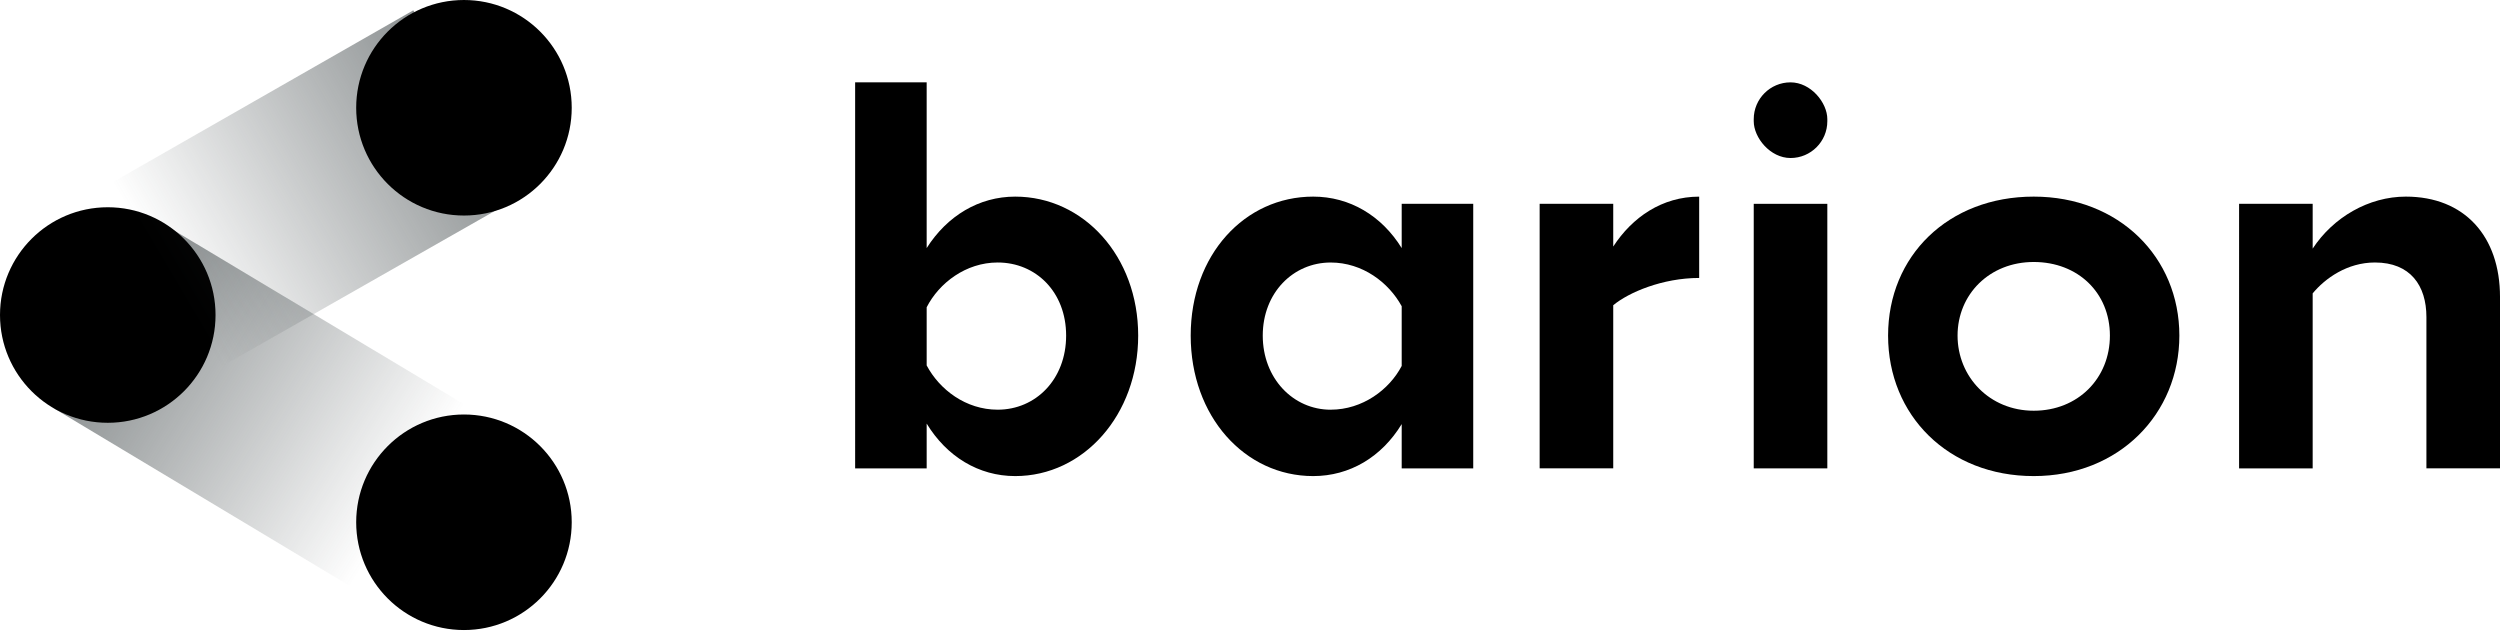
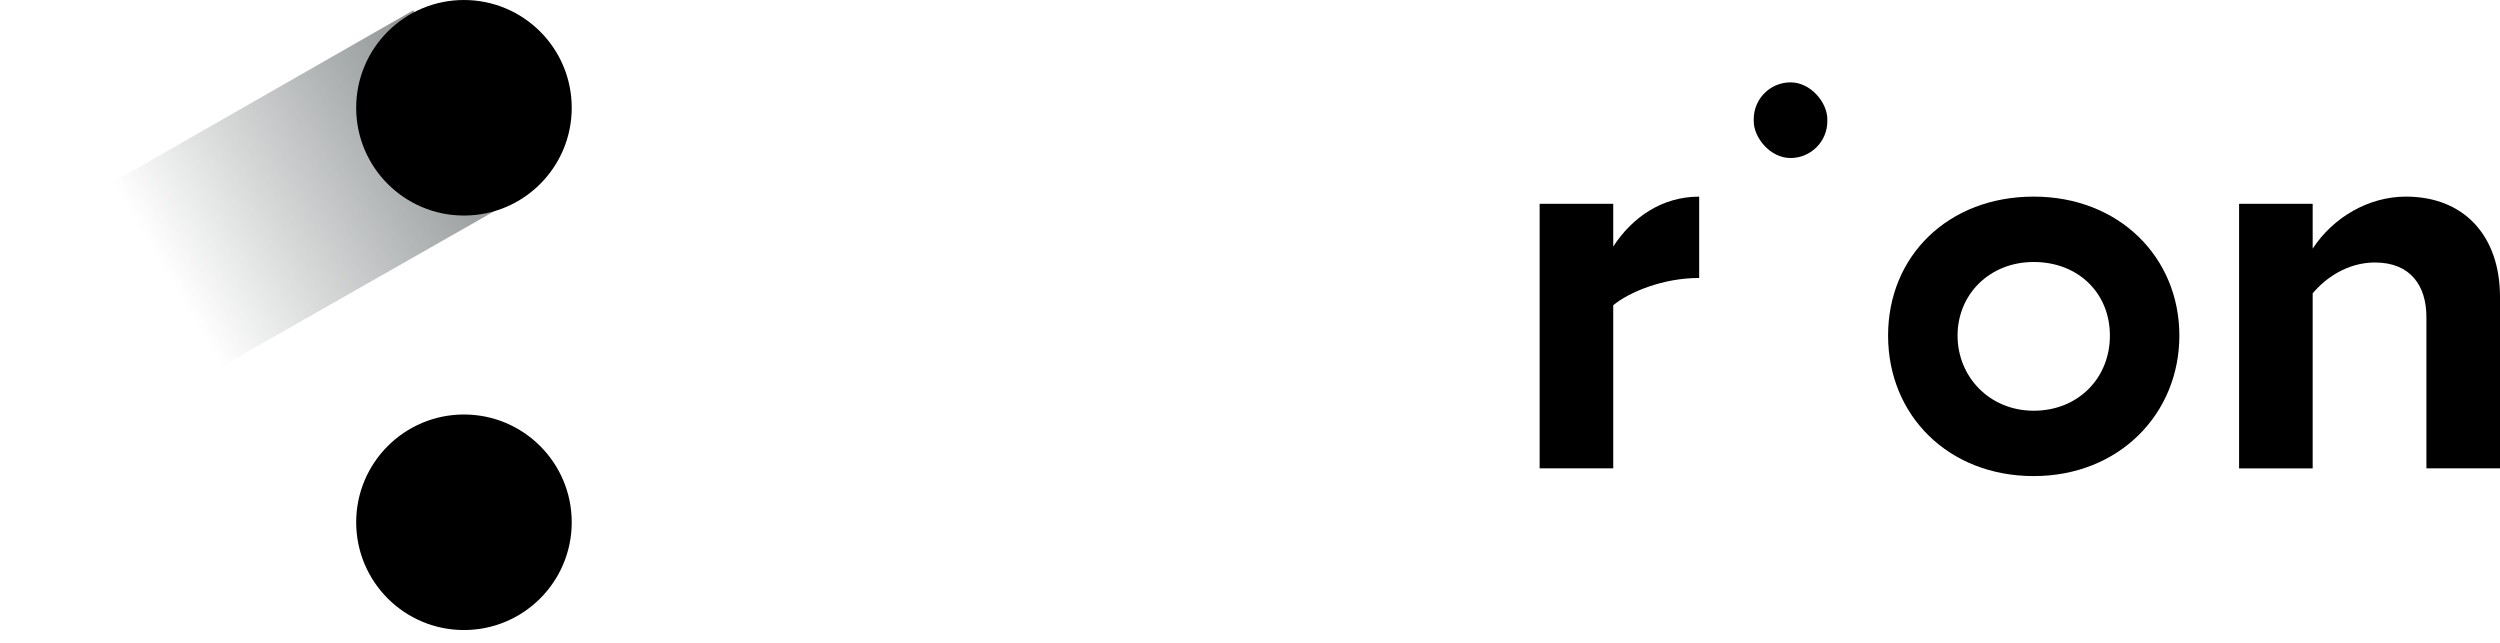
<svg xmlns="http://www.w3.org/2000/svg" xmlns:xlink="http://www.w3.org/1999/xlink" id="_Слой_2" data-name="Слой 2" viewBox="0 0 1206.04 310.26">
  <defs>
    <style> .cls-1 { fill: url(#_Безымянный_градиент_5-2); } .cls-2 { fill: url(#_Безымянный_градиент_5); } </style>
    <linearGradient id="_Безымянный_градиент_5" data-name="Безымянный градиент 5" x1="-44.44" y1="89.3" x2="207.11" y2="235.32" gradientTransform="translate(-2.79 -2.44) rotate(2.03)" gradientUnits="userSpaceOnUse">
      <stop offset="0" stop-color="#373f41" />
      <stop offset="1" stop-color="#373f41" stop-opacity="0" />
    </linearGradient>
    <linearGradient id="_Безымянный_градиент_5-2" data-name="Безымянный градиент 5" x1="1484.55" y1="1036" x2="1738.04" y2="1183.14" gradientTransform="translate(1963.63 -802.73) rotate(119.32)" xlink:href="#_Безымянный_градиент_5" />
  </defs>
  <g id="_Слой_1-2" data-name="Слой 1">
    <g>
      <g>
-         <path d="M489.74,229.67c-17.63,0-33.02-9.43-42.7-25.32v21.6h-34.51V39.73h34.51V119.68c9.93-15.64,25.32-24.83,42.7-24.83,33.02,0,59.34,28.8,59.34,67.04s-26.32,67.78-59.34,67.78Zm-42.7-81.44v28.06c6.21,11.67,18.87,21.35,34.26,21.35,18.37,0,33.02-14.65,33.02-35.75s-14.65-35.26-33.02-35.26c-15.39,0-28.3,9.93-34.26,21.6Z" />
-         <path d="M676.2,204.59c-9.68,15.89-25.08,25.08-42.7,25.08-33.02,0-59.09-28.8-59.09-67.78s26.07-67.04,59.09-67.04c17.63,0,33.02,9.19,42.7,24.83v-21.35h34.51v127.62h-34.51v-21.35Zm-34.26-6.95c15.39,0,28.3-9.68,34.26-21.1v-28.8c-6.21-11.42-18.87-21.1-34.26-21.1-18.12,0-32.77,14.65-32.77,35.26s14.65,35.75,32.77,35.75Z" />
        <path d="M778.25,147.24v78.7h-35.5V98.33h35.5v20.61c9.19-14.15,23.59-24.08,41.46-24.08v39.23c-17.63,0-34.01,6.95-41.46,13.16Z" />
        <rect x="846.03" y="39.73" width="35.5" height="36.5" rx="17.75" ry="17.75" />
-         <rect x="846.03" y="98.33" width="35.5" height="127.62" />
        <path d="M981.1,229.67c-41.21,0-70.26-29.3-70.26-67.78s29.05-67.04,70.26-67.04,70.26,29.3,70.26,67.04-29.05,67.78-70.26,67.78Zm0-31.53c21.35,0,36.75-15.64,36.75-36.25s-15.39-35.5-36.75-35.5-36.74,15.64-36.74,35.5,15.39,36.25,36.74,36.25Z" />
        <path d="M1115.67,141.53v84.42h-35.5V98.33h35.5v21.6c9.93-15.14,27.06-25.08,44.94-25.08,28.3,0,45.43,19.12,45.43,48.41v82.68h-35.5v-72.99c0-15.14-7.7-26.32-24.83-26.32-13.41,0-24.08,7.7-30.04,14.9Z" />
      </g>
      <g>
-         <polygon class="cls-2" points="25.77 196.87 214.72 310.26 260.1 216.72 78.24 107.74 25.77 196.87" />
-         <circle cx="51.99" cy="151.97" r="51.99" />
        <polygon class="cls-1" points="199.36 4.98 7.56 114.67 69.88 197.89 255.6 92.15 199.36 4.98" />
        <g>
          <circle cx="223.82" cy="51.99" r="51.99" />
          <circle cx="223.82" cy="251.95" r="51.99" />
        </g>
      </g>
    </g>
  </g>
</svg>